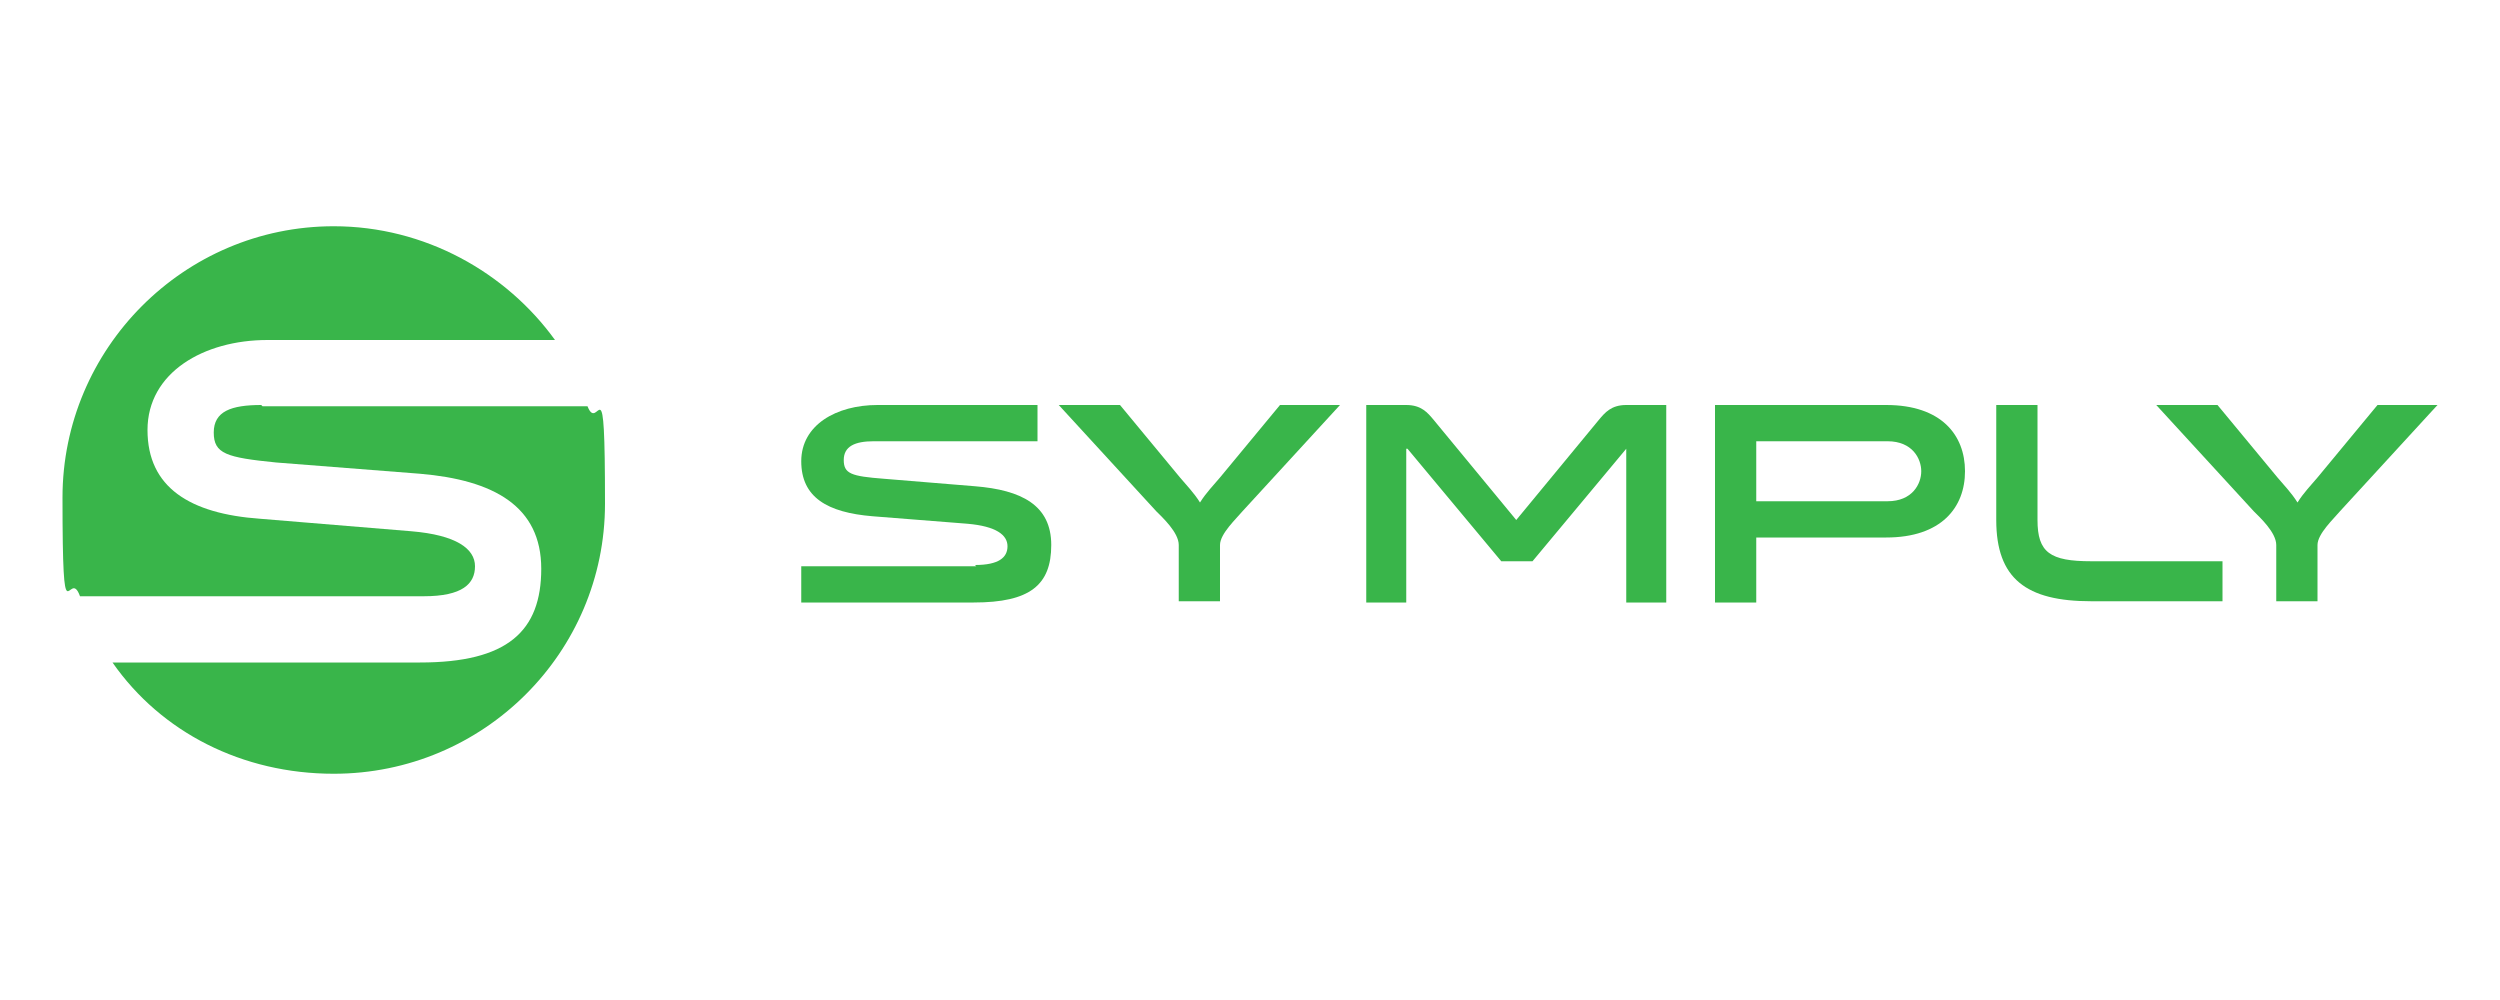
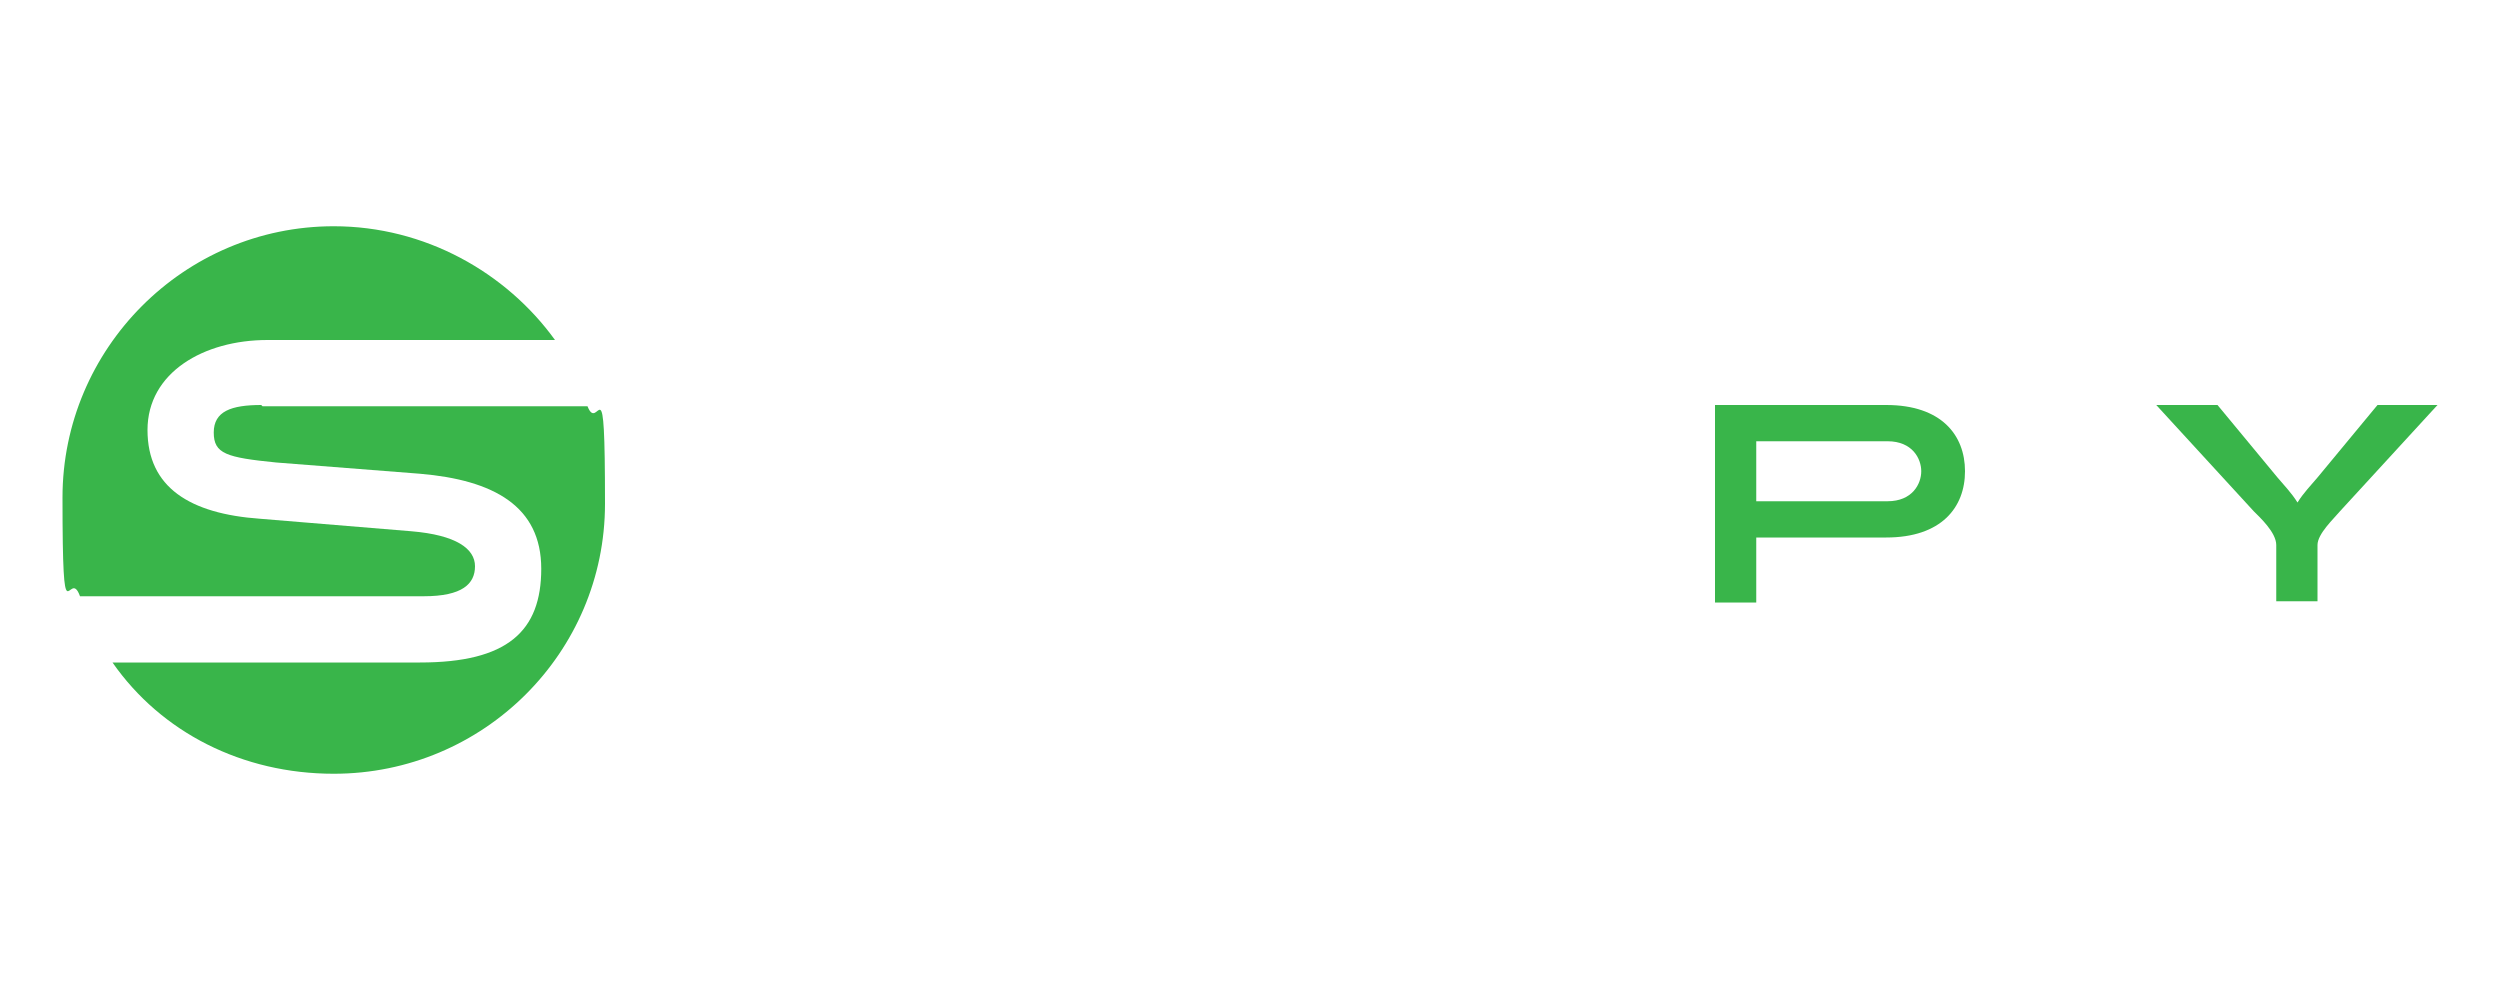
<svg xmlns="http://www.w3.org/2000/svg" width="200" height="80" version="1.1" viewBox="0 0 200 80">
  <defs>
    <style>
      .cls-1 {
        fill: #39b54a;
      }
    </style>
  </defs>
  <g>
    <g id="Calque_1">
      <g id="Layer_1">
        <path class="cls-1" d="M33.9,47.7c3.1,0,4.1-1,4.1-2.4s-1.5-2.5-5.1-2.8l-12.1-1c-5.6-.4-9-2.5-9-7.1s4.5-7.2,9.6-7.2h23c-3.9-5.4-10.4-9.1-17.7-9.1-12,0-21.7,9.8-21.7,21.7s.5,5.4,1.4,7.9h27.4Z" />
        <path class="cls-1" d="M20.9,32.4c-2.4,0-3.8.5-3.8,2.2s1,2,5,2.4l11.5.9c5.9.5,9.7,2.6,9.7,7.6s-2.7,7.5-9.7,7.5H9c3.9,5.6,10.4,8.9,17.7,8.9,12,0,21.7-9.7,21.7-21.6s-.5-5.5-1.4-7.8h-26Z" />
        <g>
-           <path class="cls-1" d="M78,45.2c1.9,0,2.6-.6,2.6-1.5s-.9-1.6-3.2-1.8l-7.6-.6c-3.6-.3-5.7-1.5-5.7-4.4s2.8-4.5,6.1-4.5h12.8v2.9h-13.1c-1.5,0-2.4.4-2.4,1.5s.6,1.3,3.2,1.5l7.3.6c3.7.3,6.1,1.5,6.1,4.7s-1.7,4.6-6.2,4.6h-13.8v-2.9h14Z" />
-           <path class="cls-1" d="M89.6,32.4l4.8,5.8c.5.6,1.1,1.2,1.6,2,.5-.8,1.1-1.4,1.6-2l4.8-5.8h4.8l-7.8,8.5c-.5.6-1.8,1.8-1.8,2.7v4.5h-3.3v-4.5c0-1-1.3-2.2-1.8-2.7l-7.8-8.5h4.8Z" />
-           <path class="cls-1" d="M112.5,35.9v12.3h-3.2v-15.8h3.2c1.2,0,1.7.6,2.2,1.2l6.6,8,6.6-8c.5-.6,1-1.2,2.2-1.2h3.2v15.8h-3.2v-12.3l-7.5,9h-2.5l-7.5-9h0Z" />
          <path class="cls-1" d="M150.9,32.4c4.4,0,6.3,2.4,6.3,5.3s-1.9,5.3-6.3,5.3h-10.4v5.2h-3.3v-15.8h13.7ZM151,40.1c2,0,2.7-1.4,2.7-2.4s-.7-2.4-2.7-2.4h-10.5v4.8h10.5Z" />
-           <path class="cls-1" d="M163,32.4v9.2c0,2.6,1,3.3,4.3,3.3h10.5v3.2h-10.5c-5.2,0-7.6-1.8-7.6-6.5v-9.2h3.3Z" />
          <path class="cls-1" d="M177.4,32.4l4.8,5.8c.5.6,1.1,1.2,1.6,2,.5-.8,1.1-1.4,1.6-2l4.8-5.8h4.8l-7.8,8.5c-.5.6-1.8,1.8-1.8,2.7v4.5h-3.3v-4.5c0-1-1.3-2.2-1.8-2.7l-7.8-8.5h4.8,0Z" />
        </g>
      </g>
    </g>
  </g>
</svg>